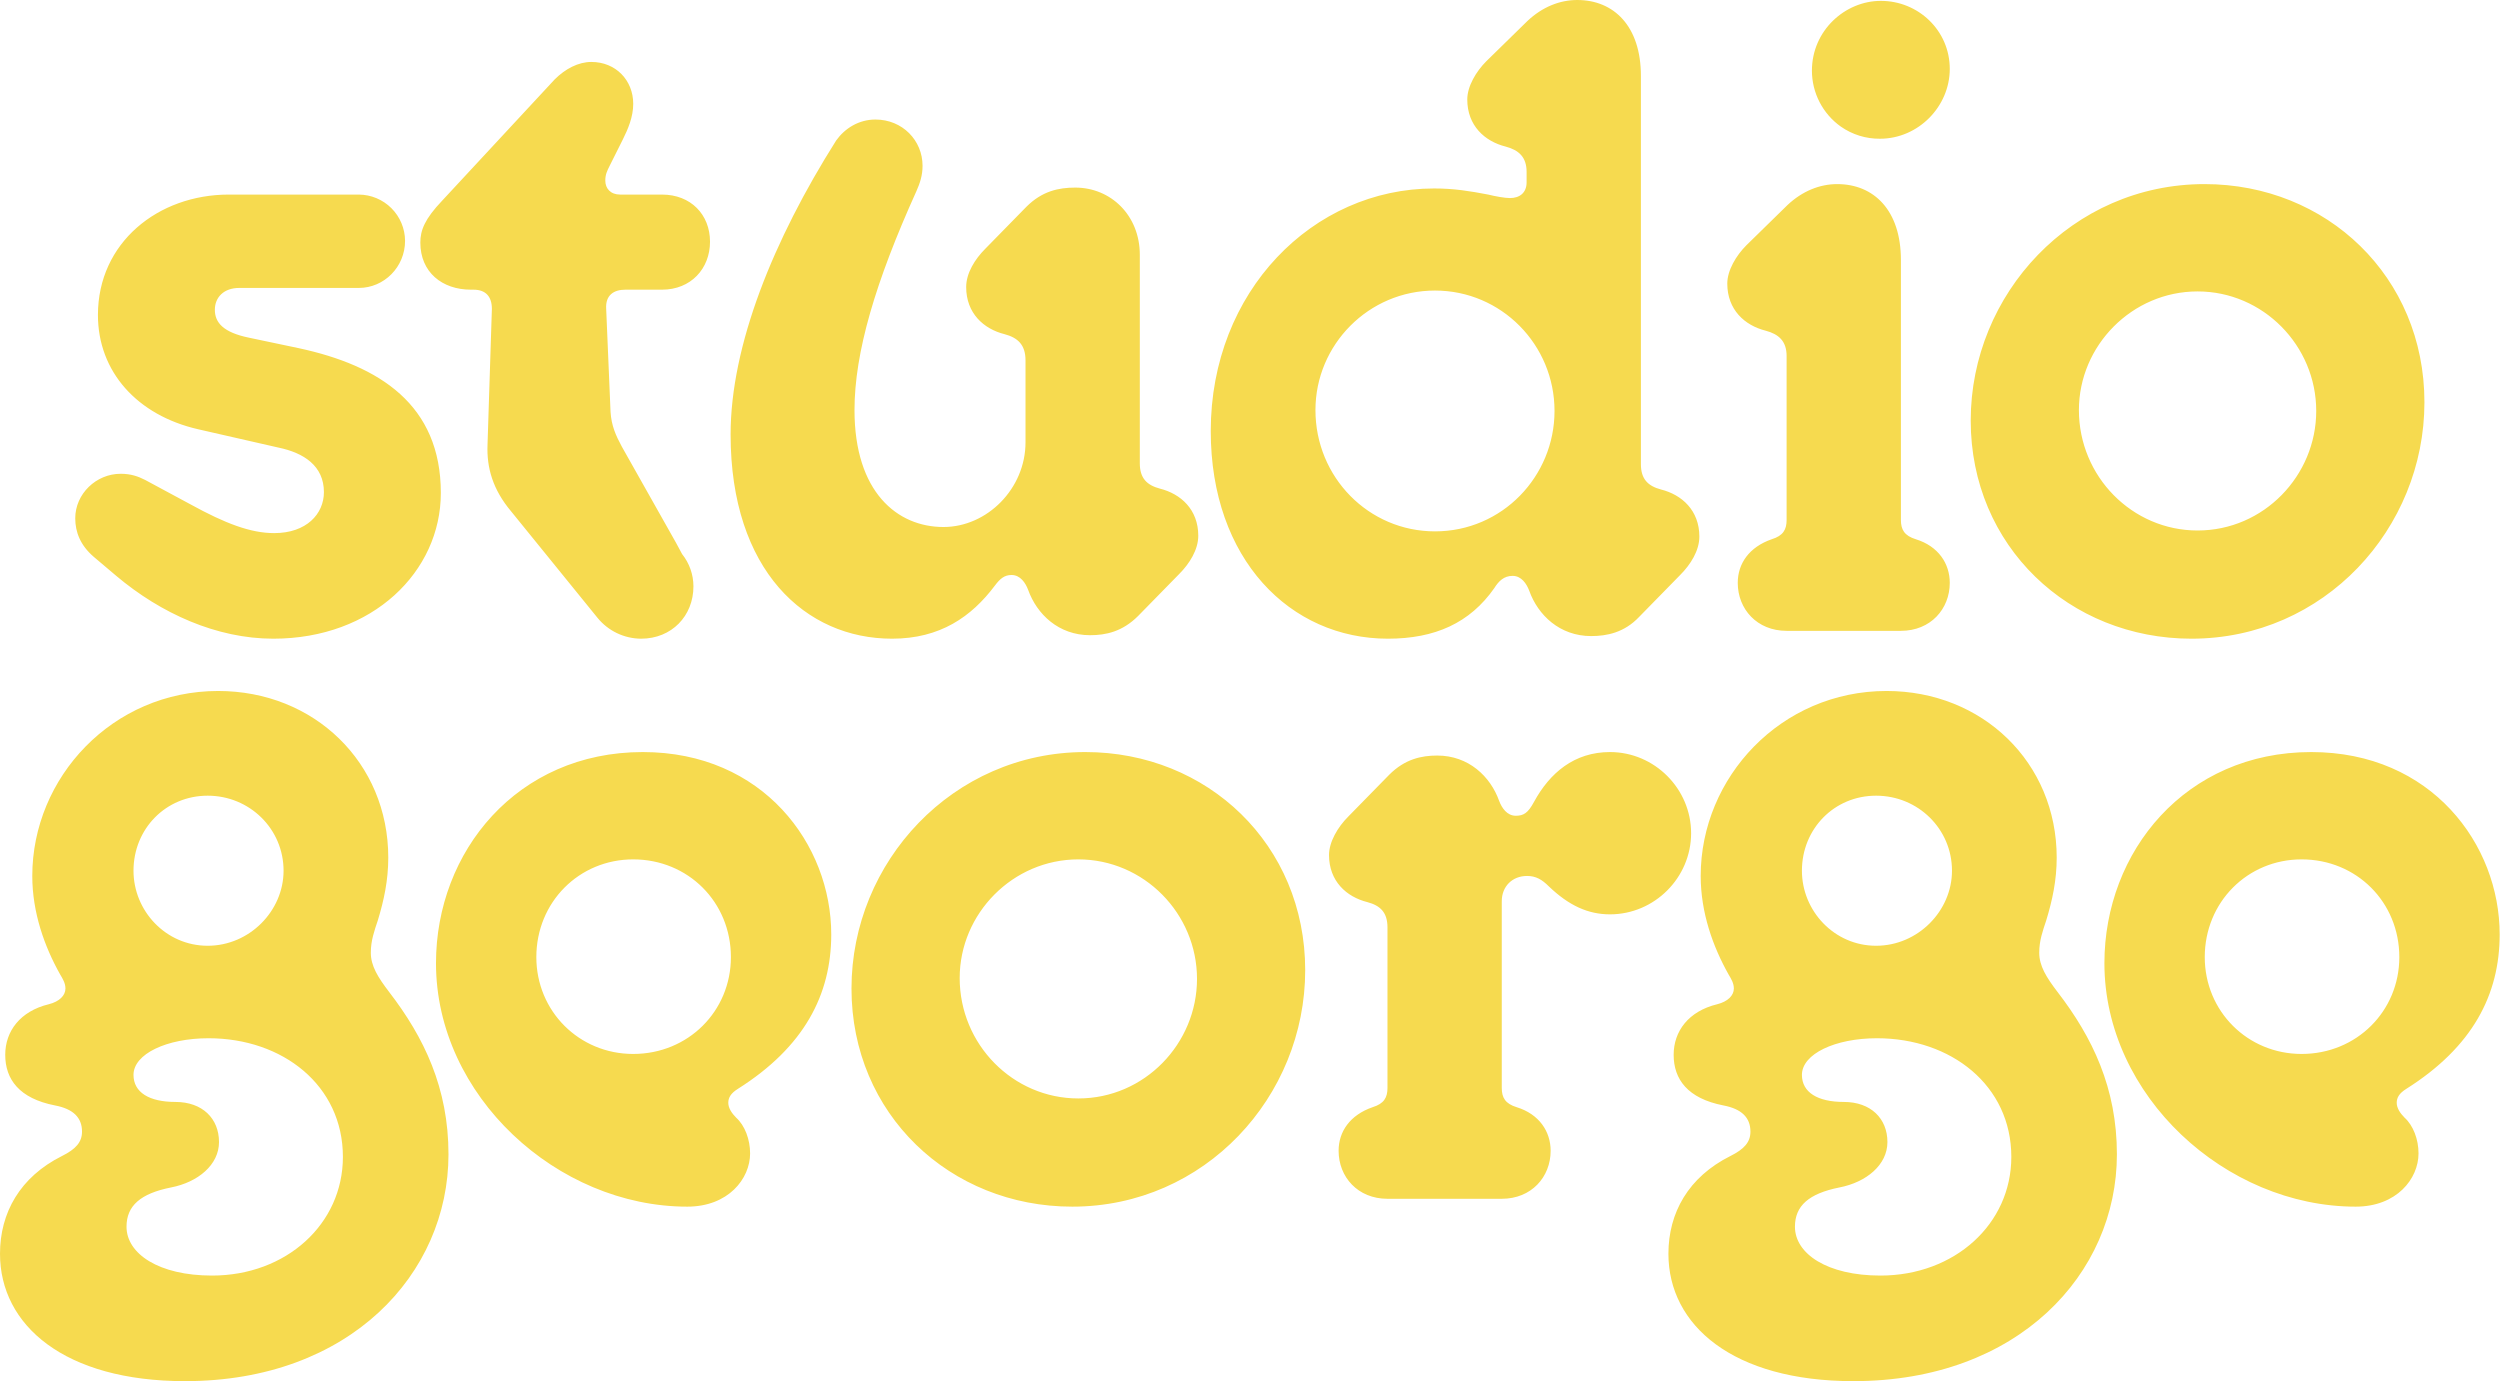
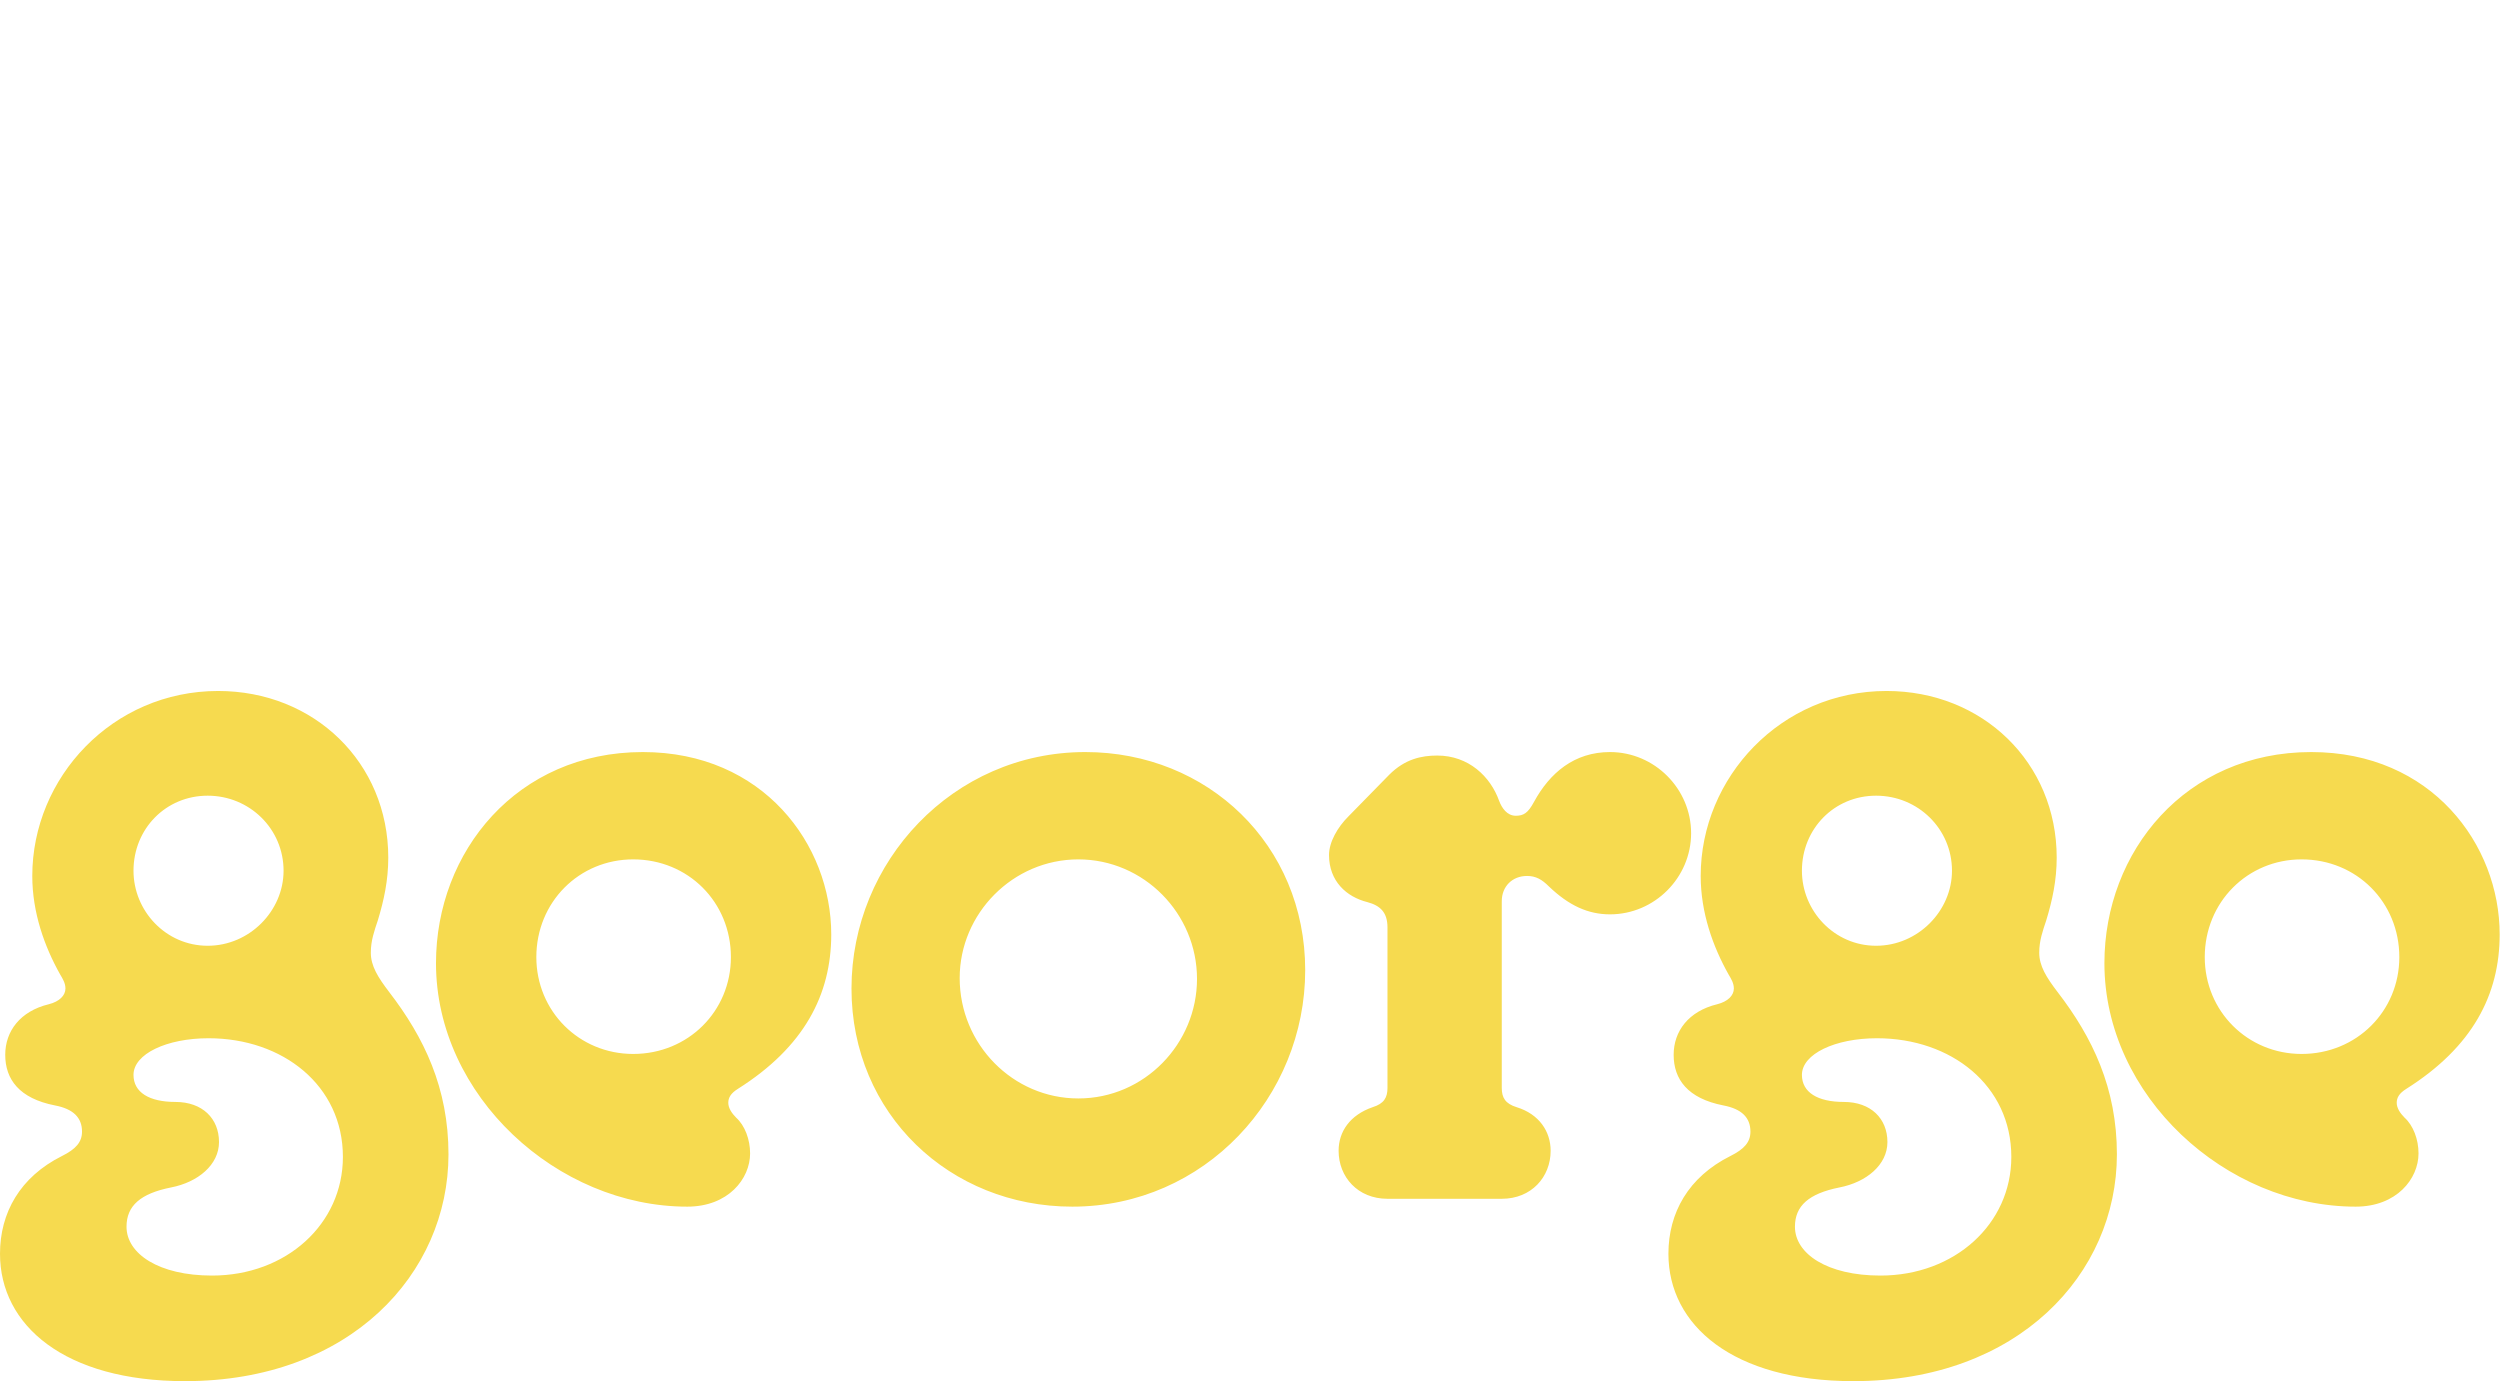
<svg xmlns="http://www.w3.org/2000/svg" width="2188" height="1209" viewBox="0 0 2188 1209" fill="none">
-   <path d="M65.856 453.6C65.856 465.818 70.438 477.273 81.892 487.2L101.747 504C140.692 536.836 189.565 558.982 239.201 558.982C326.256 558.982 385.82 500.182 385.82 431.454C385.82 354.327 332.365 319.964 261.347 304.691L217.82 295.527C195.674 290.945 188.038 282.545 188.038 271.091C188.038 260.4 195.674 252 209.42 252H314.038C336.183 252 354.511 233.673 354.511 210.764C354.441 200.052 350.154 189.798 342.579 182.223C335.004 174.648 324.75 170.361 314.038 170.291H200.256C138.401 170.291 85.711 212.291 85.711 275.673C85.711 325.309 120.074 363.491 173.529 375.709L243.783 391.746C265.929 396.327 283.492 407.782 283.492 430.691C283.492 449.782 268.22 466.582 239.965 466.582C219.347 466.582 197.201 458.182 166.656 441.382L126.947 420C120.838 416.945 114.729 414.655 105.565 414.655C84.183 414.655 65.856 432.218 65.856 453.6ZM547.328 253.527H579.401C604.601 253.527 621.401 235.2 621.401 211.527C621.401 187.854 604.601 170.291 579.401 170.291H542.746C534.346 170.291 529.764 164.945 529.764 158.073C529.764 152.727 531.292 149.673 533.583 145.091L545.037 122.182C549.619 113.018 554.201 102.327 554.201 90.873C554.201 70.255 538.928 54.218 517.546 54.218C506.092 54.218 494.637 60.327 485.474 69.491L386.964 175.636C371.692 191.673 367.874 201.6 367.874 212.291C367.874 238.255 386.964 253.527 412.164 253.527H414.456C425.147 253.527 430.493 259.636 430.493 270.327L426.674 389.454C425.91 409.309 431.256 428.4 447.292 447.491L522.892 540.655C527.506 546.343 533.323 550.936 539.925 554.105C546.528 557.274 553.751 558.94 561.074 558.982C587.801 558.982 606.892 539.127 606.892 513.164C606.877 502.893 603.376 492.932 596.964 484.909L591.619 474.982L544.273 390.982C538.928 381.055 535.11 372.655 534.346 360.436L530.528 270.327C529.764 258.109 537.401 253.527 547.328 253.527V253.527ZM1015.13 427.636C1003.67 424.582 997.564 418.473 997.564 405.491V222.982C997.564 188.618 972.364 164.182 941.055 164.182C926.546 164.182 912.037 167.236 898.292 180.982L862.401 217.636C853.237 226.8 845.601 239.018 845.601 251.236C845.601 274.145 860.873 287.891 879.201 292.473C890.655 295.527 897.528 301.636 897.528 315.382V387.164C897.528 427.636 863.928 461.236 825.746 461.236C785.274 461.236 747.856 430.691 747.856 358.909C747.856 308.509 766.183 246.655 802.074 167.236C805.129 160.364 807.42 153.491 807.42 145.091C807.42 122.945 789.856 104.618 766.183 104.618C751.674 104.618 739.456 112.255 731.82 122.945C676.838 210 639.42 302.4 639.42 380.291C639.42 499.418 705.093 558.982 780.692 558.982C822.692 558.982 850.183 539.891 870.802 512.4C875.383 506.291 879.202 503.236 885.311 503.236C892.947 503.236 897.529 510.109 899.82 516.218C907.456 537.6 926.547 555.927 954.038 555.927C967.783 555.927 982.293 552.873 996.038 539.127L1031.93 502.473C1041.09 493.309 1048.73 481.091 1048.73 468.873C1048.73 445.964 1033.46 432.218 1015.13 427.636H1015.13ZM1453.68 428.4C1442.23 425.345 1436.12 419.236 1436.12 406.255V66.436C1436.12 22.909 1412.45 0 1380.38 0C1365.1 0 1349.83 6.109 1336.85 18.327L1300.96 53.455C1291.79 62.618 1284.16 75.6 1284.16 87.055C1284.16 109.964 1299.43 123.709 1317.76 128.291C1329.21 131.345 1336.08 137.455 1336.08 150.436V159.6C1336.08 168.764 1329.97 173.345 1321.57 173.345C1316.99 173.345 1308.59 171.818 1302.48 170.291C1286.45 167.236 1272.7 164.945 1255.14 164.945C1148.99 164.945 1059.65 255.054 1059.65 377.236C1059.65 489.491 1129.14 558.982 1214.66 558.982C1255.9 558.982 1286.45 545.236 1307.83 514.691C1311.65 508.582 1316.23 504 1323.86 504C1331.5 504 1336.08 510.873 1338.38 516.982C1346.01 538.364 1365.1 556.691 1392.59 556.691C1406.34 556.691 1421.61 553.636 1434.59 539.891L1470.48 503.236C1479.65 494.073 1487.28 481.855 1487.28 469.636C1487.28 446.727 1472.01 432.982 1453.68 428.4H1453.68ZM1255.9 465.055C1197.87 465.055 1151.28 417.709 1151.28 358.909C1151.28 301.636 1197.87 254.291 1255.9 254.291C1313.94 254.291 1360.52 301.636 1360.52 359.673C1360.52 416.945 1314.7 465.055 1255.9 465.055V465.055ZM1610.99 110.727C1621.04 117.796 1633.06 121.536 1645.35 121.418C1678.95 121.418 1706.44 93.164 1706.44 60.327C1706.44 26.727 1678.95 0.764 1646.12 0.764C1614.81 0.764 1585.79 26.727 1585.79 61.855C1585.8 71.419 1588.09 80.842 1592.47 89.342C1596.86 97.842 1603.2 105.173 1610.99 110.727V110.727ZM1676.66 471.927C1666.73 468.873 1663.68 463.527 1663.68 455.127V227.564C1663.68 184.036 1640.01 161.127 1607.93 161.127C1592.66 161.127 1577.39 167.236 1564.41 179.455L1528.52 214.582C1519.35 223.746 1511.72 236.727 1511.72 248.182C1511.72 271.091 1526.99 284.836 1545.32 289.418C1556.77 292.473 1563.64 298.582 1563.64 311.564V455.127C1563.64 463.527 1560.59 468.873 1550.66 471.927C1530.81 478.8 1520.88 493.309 1520.88 510.109C1520.88 533.018 1537.68 552.109 1563.64 552.109H1663.68C1689.64 552.109 1706.44 533.018 1706.44 510.109C1706.44 493.309 1696.52 478.036 1676.66 471.927V471.927ZM1917.96 558.982C2034.03 558.982 2121.86 462.764 2121.86 352.036C2121.86 242.073 2036.33 161.127 1929.42 161.127C1813.35 161.127 1724.77 257.345 1724.77 368.073C1724.77 478.036 1811.06 558.982 1917.96 558.982H1917.96ZM1923.31 464.291C1866.04 464.291 1819.46 416.945 1819.46 358.909C1819.46 302.4 1866.04 255.054 1923.31 255.054C1980.58 255.054 2027.16 302.4 2027.16 359.673C2027.16 416.182 1981.34 464.291 1923.31 464.291" fill="#F6DA4F" />
  <path d="M0 1097.29C0 1159.91 56.509 1208.78 161.891 1208.78C306.218 1208.78 392.509 1114.86 392.509 1010.24C392.509 952.2 371.127 907.909 340.582 868.2C330.655 855.218 324.545 845.291 324.545 833.836C324.545 823.146 327.6 814.746 330.655 805.582C336 788.018 339.818 770.455 339.818 750.6C339.818 667.364 274.909 604.746 190.909 604.746C98.509 604.746 28.254 680.346 28.254 766.636C28.254 798.709 38.946 828.491 52.691 852.927C54.982 856.746 57.273 860.564 57.273 865.146C57.273 871.255 51.927 876.6 42.764 878.891C17.564 885 4.582 902.564 4.582 923.182C4.582 944.564 16.8 961.364 48.109 967.473C64.146 970.527 71.782 978.164 71.782 990.382C71.782 999.546 66.436 1005.66 54.218 1011.76C17.564 1030.09 0 1061.4 0 1097.29ZM116.836 762.055C116.836 725.4 145.091 696.382 181.746 696.382C218.401 696.382 248.182 725.4 248.182 762.055C248.182 797.182 218.4 827.727 181.746 827.727C145.092 827.727 116.836 797.182 116.836 762.055V762.055ZM110.727 1073.62C110.727 1055.29 122.945 1044.6 149.673 1039.26C173.345 1034.67 191.673 1019.4 191.673 999.546C191.673 978.927 177.164 964.418 153.491 964.418C130.582 964.418 116.836 956.018 116.836 940.746C116.836 922.418 145.855 908.673 182.509 908.673C247.418 908.673 300.109 949.909 300.109 1012.53C300.109 1071.33 250.473 1116.38 185.564 1116.38C138.982 1116.38 110.727 1097.29 110.727 1073.62V1073.62ZM644.271 978.164C640.453 974.346 637.398 969.764 637.398 965.182C637.398 960.6 639.689 956.782 645.798 952.964C703.834 916.309 727.507 870.491 727.507 817.8C727.507 739.146 667.944 658.2 562.562 658.2C452.598 658.2 381.58 745.255 381.58 843C381.58 959.073 487.725 1056.06 601.507 1056.06C637.398 1056.06 656.489 1031.62 656.489 1009.47C656.489 997.255 651.907 985.036 644.271 978.164ZM469.4 837.655C469.4 789.546 506.818 752.127 554.164 752.127C602.273 752.127 639.691 789.546 639.691 837.655C639.691 885 602.273 922.418 554.164 922.418C506.818 922.418 469.4 885 469.4 837.655ZM938.424 1056.06C1054.5 1056.06 1142.31 959.836 1142.31 849.109C1142.31 739.146 1056.79 658.2 949.879 658.2C833.806 658.2 745.224 754.418 745.224 865.146C745.224 975.109 831.515 1056.06 938.424 1056.06ZM943.769 961.364C886.497 961.364 839.915 914.018 839.915 855.982C839.915 799.473 886.497 752.127 943.769 752.127C1001.04 752.127 1047.62 799.473 1047.62 856.746C1047.62 913.255 1001.81 961.364 943.769 961.364V961.364ZM1409.05 658.2C1377.74 658.2 1356.35 676.527 1342.61 701.727C1337.26 711.655 1333.45 713.946 1326.57 713.946C1318.94 713.946 1314.36 707.073 1312.06 700.964C1304.43 679.582 1285.34 661.255 1257.85 661.255C1244.1 661.255 1229.59 664.309 1215.85 678.055L1179.95 714.709C1170.79 723.873 1163.16 736.855 1163.16 748.309C1163.16 771.218 1178.43 784.964 1196.76 789.546C1208.21 792.6 1214.32 798.709 1214.32 811.691V952.2C1214.32 960.6 1211.26 965.946 1201.34 969C1181.48 975.873 1171.55 990.382 1171.55 1007.18C1171.55 1030.09 1188.35 1049.18 1214.32 1049.18H1314.35C1340.32 1049.18 1357.12 1030.09 1357.12 1007.18C1357.12 990.382 1347.19 975.109 1327.34 969C1317.41 965.946 1314.35 960.6 1314.35 952.2V788.782C1314.35 775.8 1323.52 766.636 1336.5 766.636C1344.14 766.636 1349.48 769.691 1355.59 775.8C1373.15 792.6 1389.95 800.236 1409.05 800.236C1447.99 800.236 1480.06 768.164 1480.06 729.218C1480.06 690.272 1447.99 658.2 1409.05 658.2H1409.05ZM1460.2 1097.29C1460.2 1159.91 1516.71 1208.78 1622.09 1208.78C1766.42 1208.78 1852.71 1114.86 1852.71 1010.24C1852.71 952.2 1831.33 907.909 1800.78 868.2C1790.85 855.218 1784.74 845.291 1784.74 833.836C1784.74 823.146 1787.8 814.746 1790.85 805.582C1796.2 788.018 1800.02 770.455 1800.02 750.6C1800.02 667.364 1735.11 604.746 1651.11 604.746C1558.71 604.746 1488.45 680.346 1488.45 766.636C1488.45 798.709 1499.14 828.491 1512.89 852.927C1515.18 856.746 1517.47 860.564 1517.47 865.146C1517.47 871.255 1512.13 876.6 1502.96 878.891C1477.76 885 1464.78 902.564 1464.78 923.182C1464.78 944.564 1477 961.364 1508.31 967.473C1524.34 970.527 1531.98 978.164 1531.98 990.382C1531.98 999.546 1526.64 1005.66 1514.42 1011.76C1477.76 1030.09 1460.2 1061.4 1460.2 1097.29ZM1577.04 762.055C1577.04 725.4 1605.29 696.382 1641.95 696.382C1678.6 696.382 1708.38 725.4 1708.38 762.055C1708.38 797.182 1678.6 827.727 1641.95 827.727C1605.29 827.727 1577.04 797.182 1577.04 762.055ZM1570.93 1073.62C1570.93 1055.29 1583.15 1044.6 1609.87 1039.26C1633.55 1034.67 1651.87 1019.4 1651.87 999.546C1651.87 978.927 1637.36 964.418 1613.69 964.418C1590.78 964.418 1577.04 956.018 1577.04 940.746C1577.04 922.418 1606.05 908.673 1642.71 908.673C1707.62 908.673 1760.31 949.909 1760.31 1012.53C1760.31 1071.33 1710.67 1116.38 1645.76 1116.38C1599.18 1116.38 1570.93 1097.29 1570.93 1073.62V1073.62ZM2104.47 978.164C2100.65 974.346 2097.6 969.764 2097.6 965.182C2097.6 960.6 2099.89 956.782 2106 952.964C2164.04 916.309 2187.71 870.491 2187.71 817.8C2187.71 739.146 2128.14 658.2 2022.76 658.2C1912.8 658.2 1841.78 745.255 1841.78 843C1841.78 959.073 1947.93 1056.06 2061.71 1056.06C2097.6 1056.06 2116.69 1031.62 2116.69 1009.47C2116.69 997.255 2112.11 985.036 2104.47 978.164V978.164ZM1929.6 837.655C1929.6 789.546 1967.02 752.127 2014.36 752.127C2062.47 752.127 2099.89 789.546 2099.89 837.655C2099.89 885 2062.47 922.418 2014.36 922.418C1967.02 922.418 1929.6 885 1929.6 837.655" fill="#F6DA4F" />
</svg>